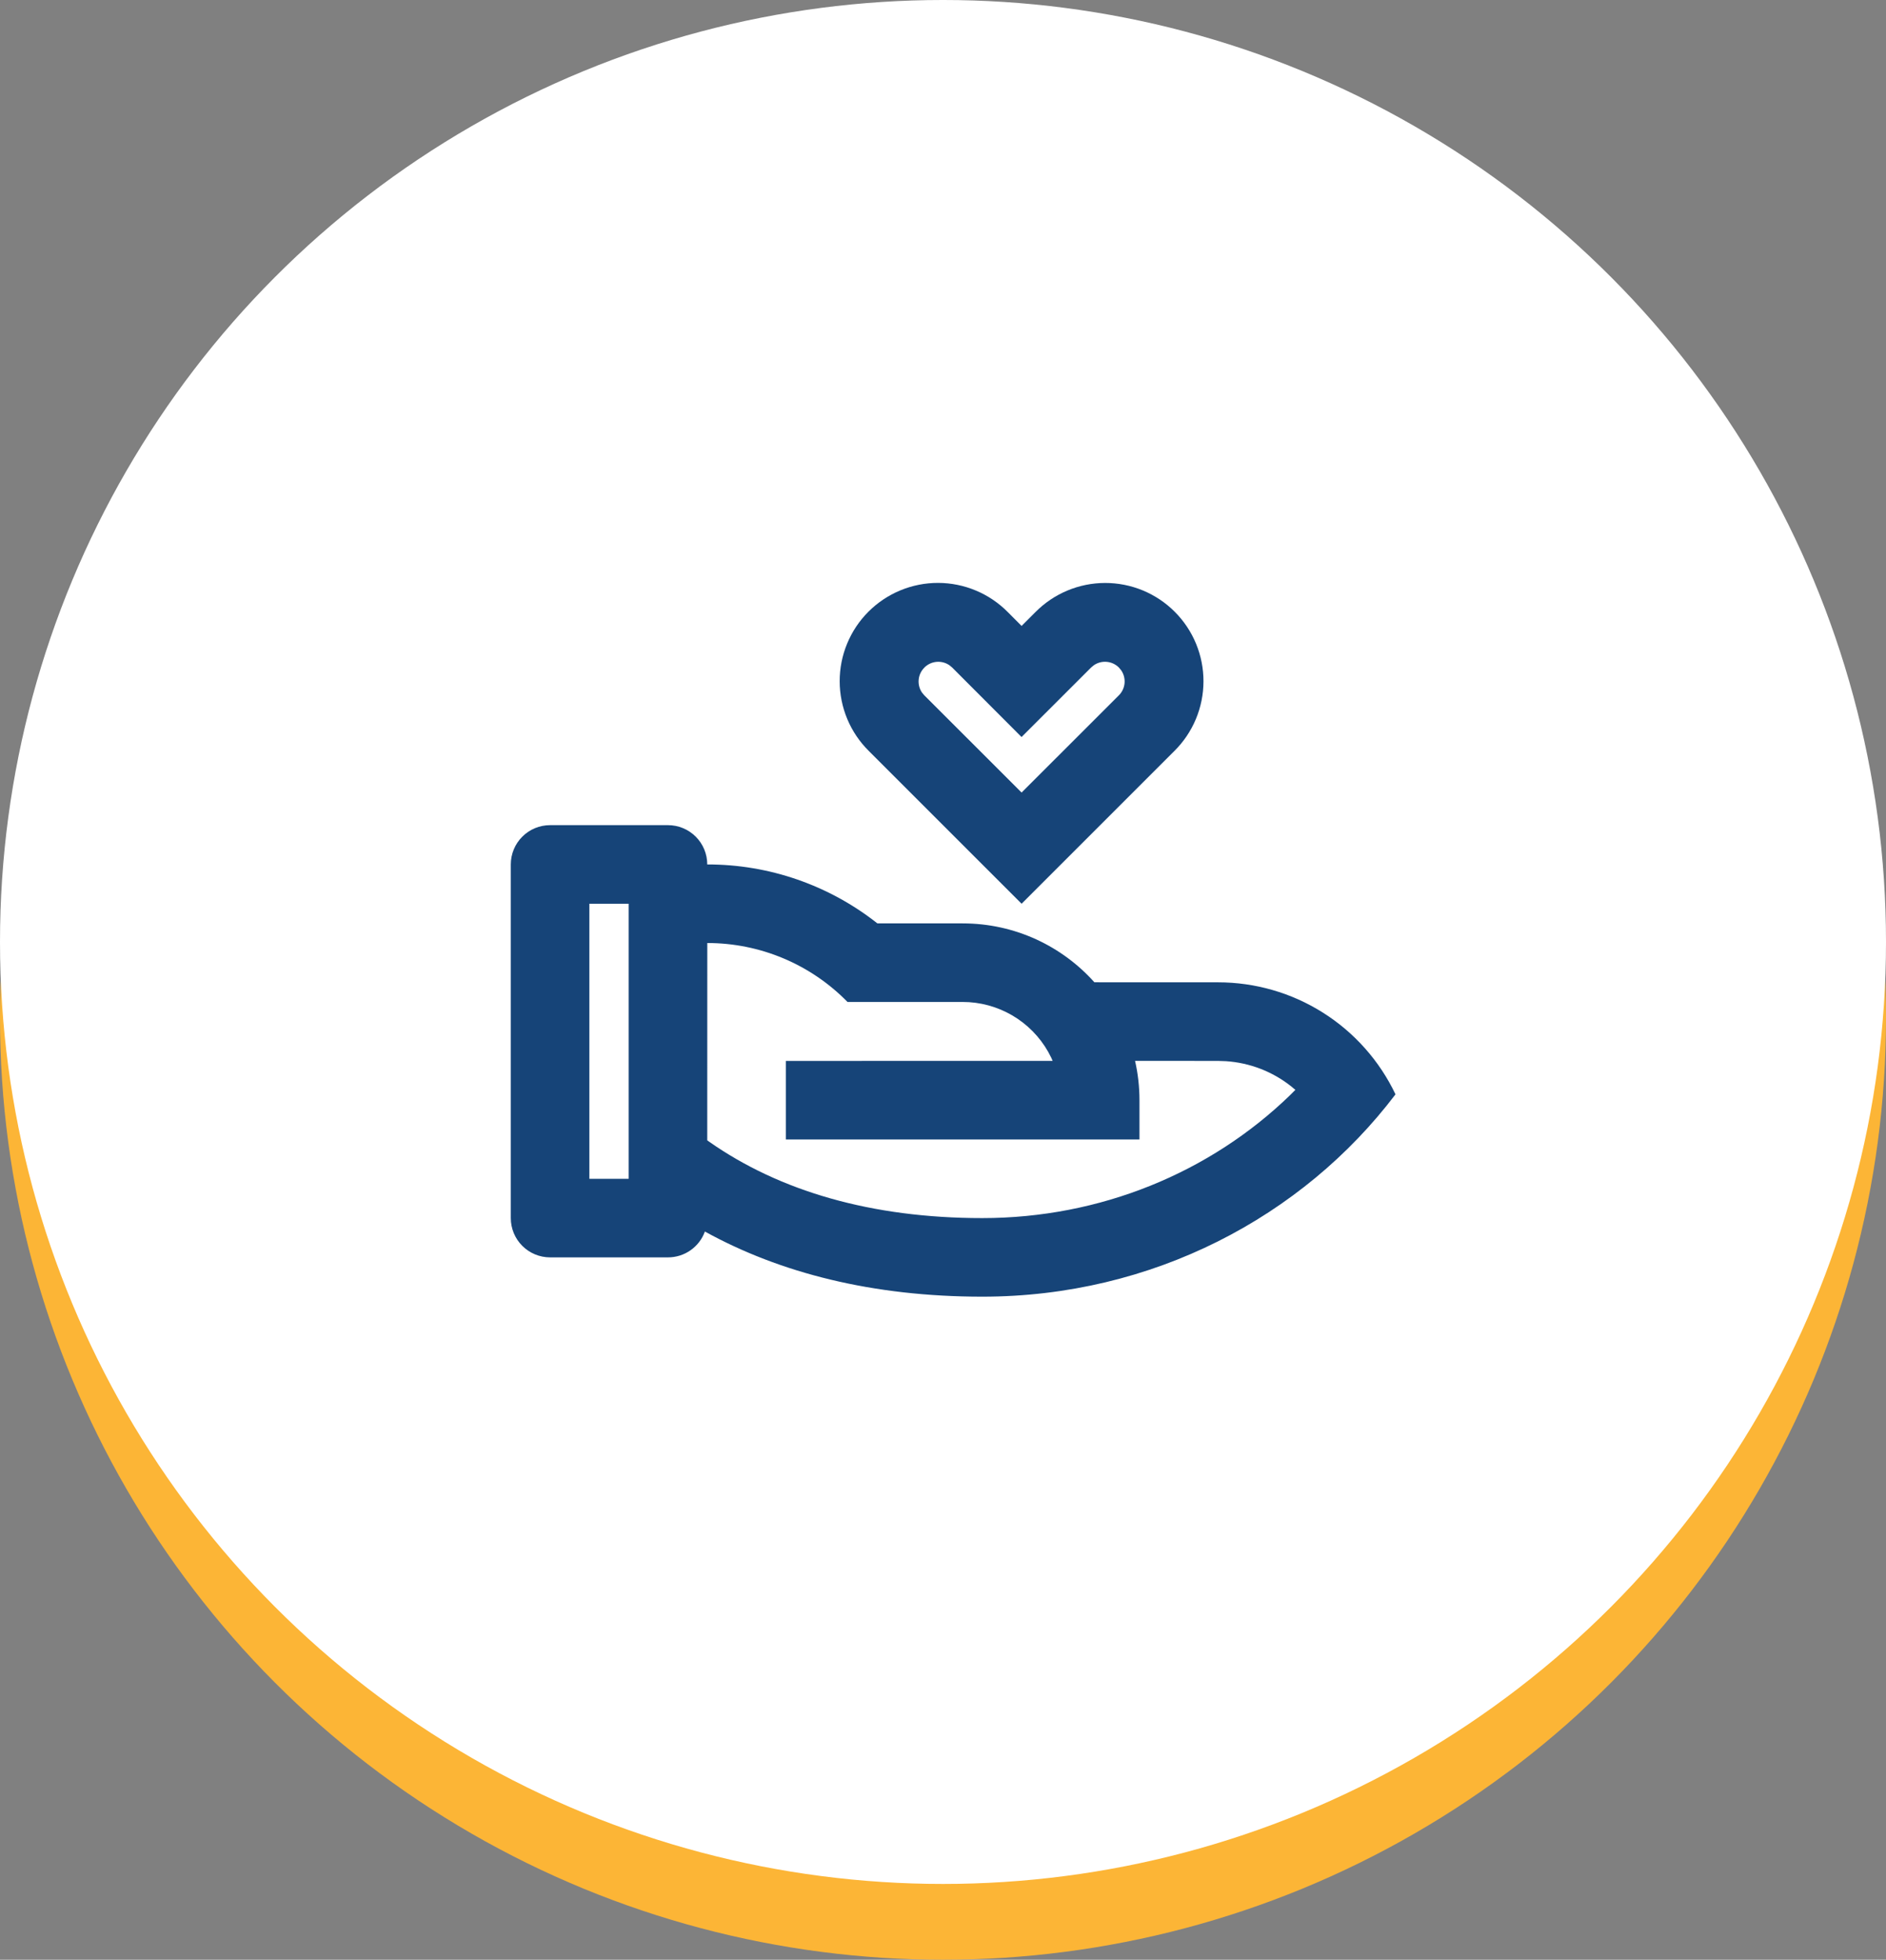
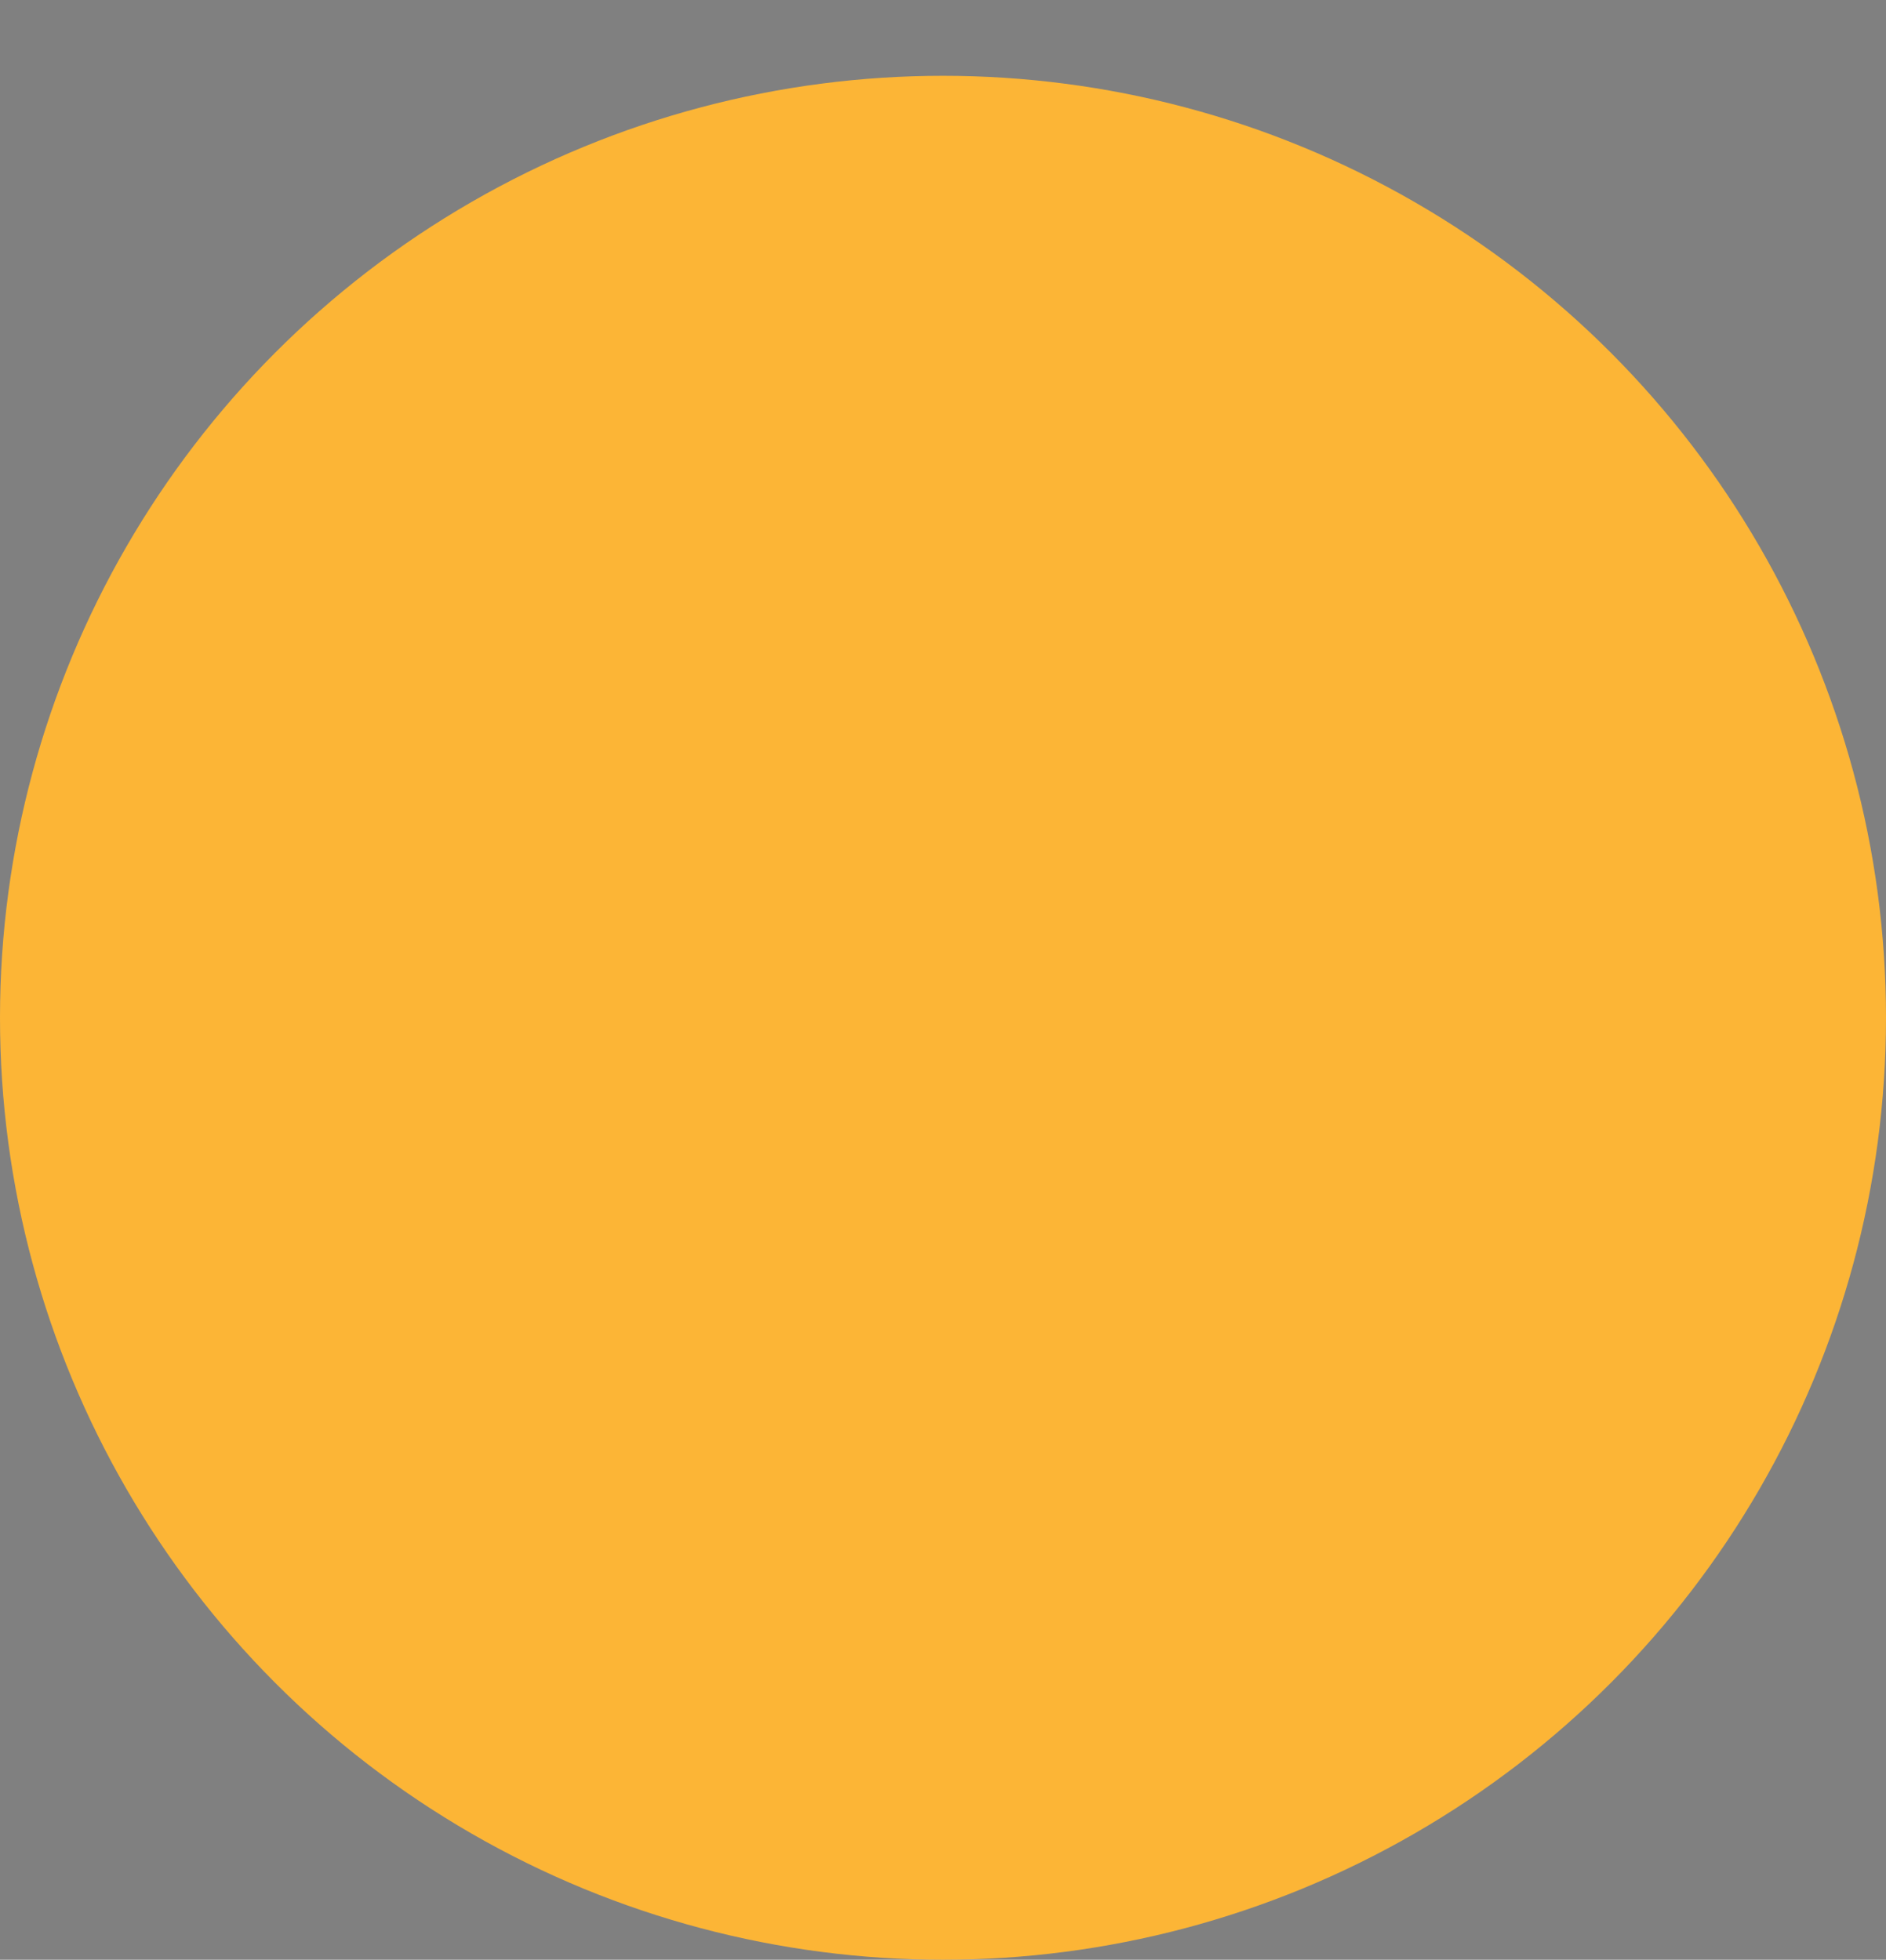
<svg xmlns="http://www.w3.org/2000/svg" width="128" height="133" viewBox="0 0 128 133" fill="none">
  <rect x="0" y="0" width="128" height="133" fill="#808080" stroke="none" />
  <ellipse cx="64" cy="69.072" rx="64" ry="63.928" fill="#FCB536" />
-   <ellipse cx="64" cy="63.928" rx="64" ry="63.928" fill="white" />
-   <path d="M45.334 56C46.041 56 46.719 56.281 47.219 56.781C47.719 57.281 48 57.959 48 58.667C52.19 58.66 56.259 60.07 59.547 62.667H65.334C68.886 62.667 72.08 64.211 74.275 66.664L82.667 66.667C85.188 66.666 87.657 67.38 89.788 68.725C91.92 70.071 93.626 71.993 94.71 74.269C88.403 82.592 78.192 88 66.667 88C59.227 88 52.934 86.392 47.84 83.579C47.654 84.094 47.313 84.538 46.864 84.852C46.416 85.166 45.881 85.334 45.334 85.333H37.334C36.626 85.333 35.948 85.052 35.448 84.552C34.948 84.052 34.667 83.374 34.667 82.667V58.667C34.667 57.959 34.948 57.281 35.448 56.781C35.948 56.281 36.626 56 37.334 56H45.334ZM48.003 64L48 77.389L48.12 77.477C52.907 80.837 59.142 82.667 66.667 82.667C74.678 82.667 82.131 79.584 87.56 74.32L87.915 73.965L87.595 73.699C86.336 72.712 84.809 72.127 83.214 72.019L82.667 72L77.035 71.997C77.23 72.856 77.334 73.749 77.334 74.667V77.333H53.334V72L71.44 71.997L71.35 71.789C70.839 70.721 70.052 69.809 69.072 69.145C68.092 68.482 66.952 68.091 65.771 68.013L65.334 68H57.52C56.281 66.733 54.801 65.726 53.167 65.039C51.533 64.352 49.778 63.999 48.006 64H48.003ZM42.667 61.333H40V80H42.667V61.333ZM68.39 41.533L69.334 42.48L70.278 41.536C70.896 40.913 71.631 40.417 72.441 40.079C73.251 39.74 74.12 39.565 74.998 39.563C75.876 39.562 76.746 39.733 77.557 40.068C78.368 40.404 79.106 40.896 79.726 41.517C80.347 42.138 80.839 42.875 81.174 43.686C81.509 44.498 81.68 45.368 81.678 46.245C81.676 47.123 81.501 47.992 81.162 48.802C80.823 49.612 80.328 50.347 79.704 50.965L69.334 61.333L58.96 50.96C58.337 50.342 57.842 49.607 57.503 48.797C57.165 47.986 56.989 47.118 56.988 46.24C56.986 45.362 57.157 44.492 57.493 43.681C57.828 42.869 58.32 42.132 58.941 41.511C59.562 40.891 60.299 40.399 61.111 40.064C61.922 39.729 62.792 39.557 63.67 39.559C64.548 39.561 65.417 39.737 66.227 40.076C67.037 40.414 67.772 40.91 68.39 41.533ZM62.736 45.307C62.515 45.526 62.378 45.817 62.349 46.127C62.32 46.437 62.4 46.748 62.576 47.005L62.731 47.189L69.334 53.787L75.936 47.189C76.157 46.969 76.294 46.678 76.322 46.367C76.35 46.056 76.269 45.745 76.091 45.488L75.936 45.301C75.715 45.081 75.424 44.945 75.113 44.917C74.802 44.889 74.492 44.971 74.235 45.149L74.048 45.304L69.331 50.019L64.619 45.299L64.438 45.149C64.181 44.972 63.87 44.89 63.559 44.918C63.248 44.947 62.957 45.083 62.736 45.304V45.307Z" fill="#164478" />
</svg>